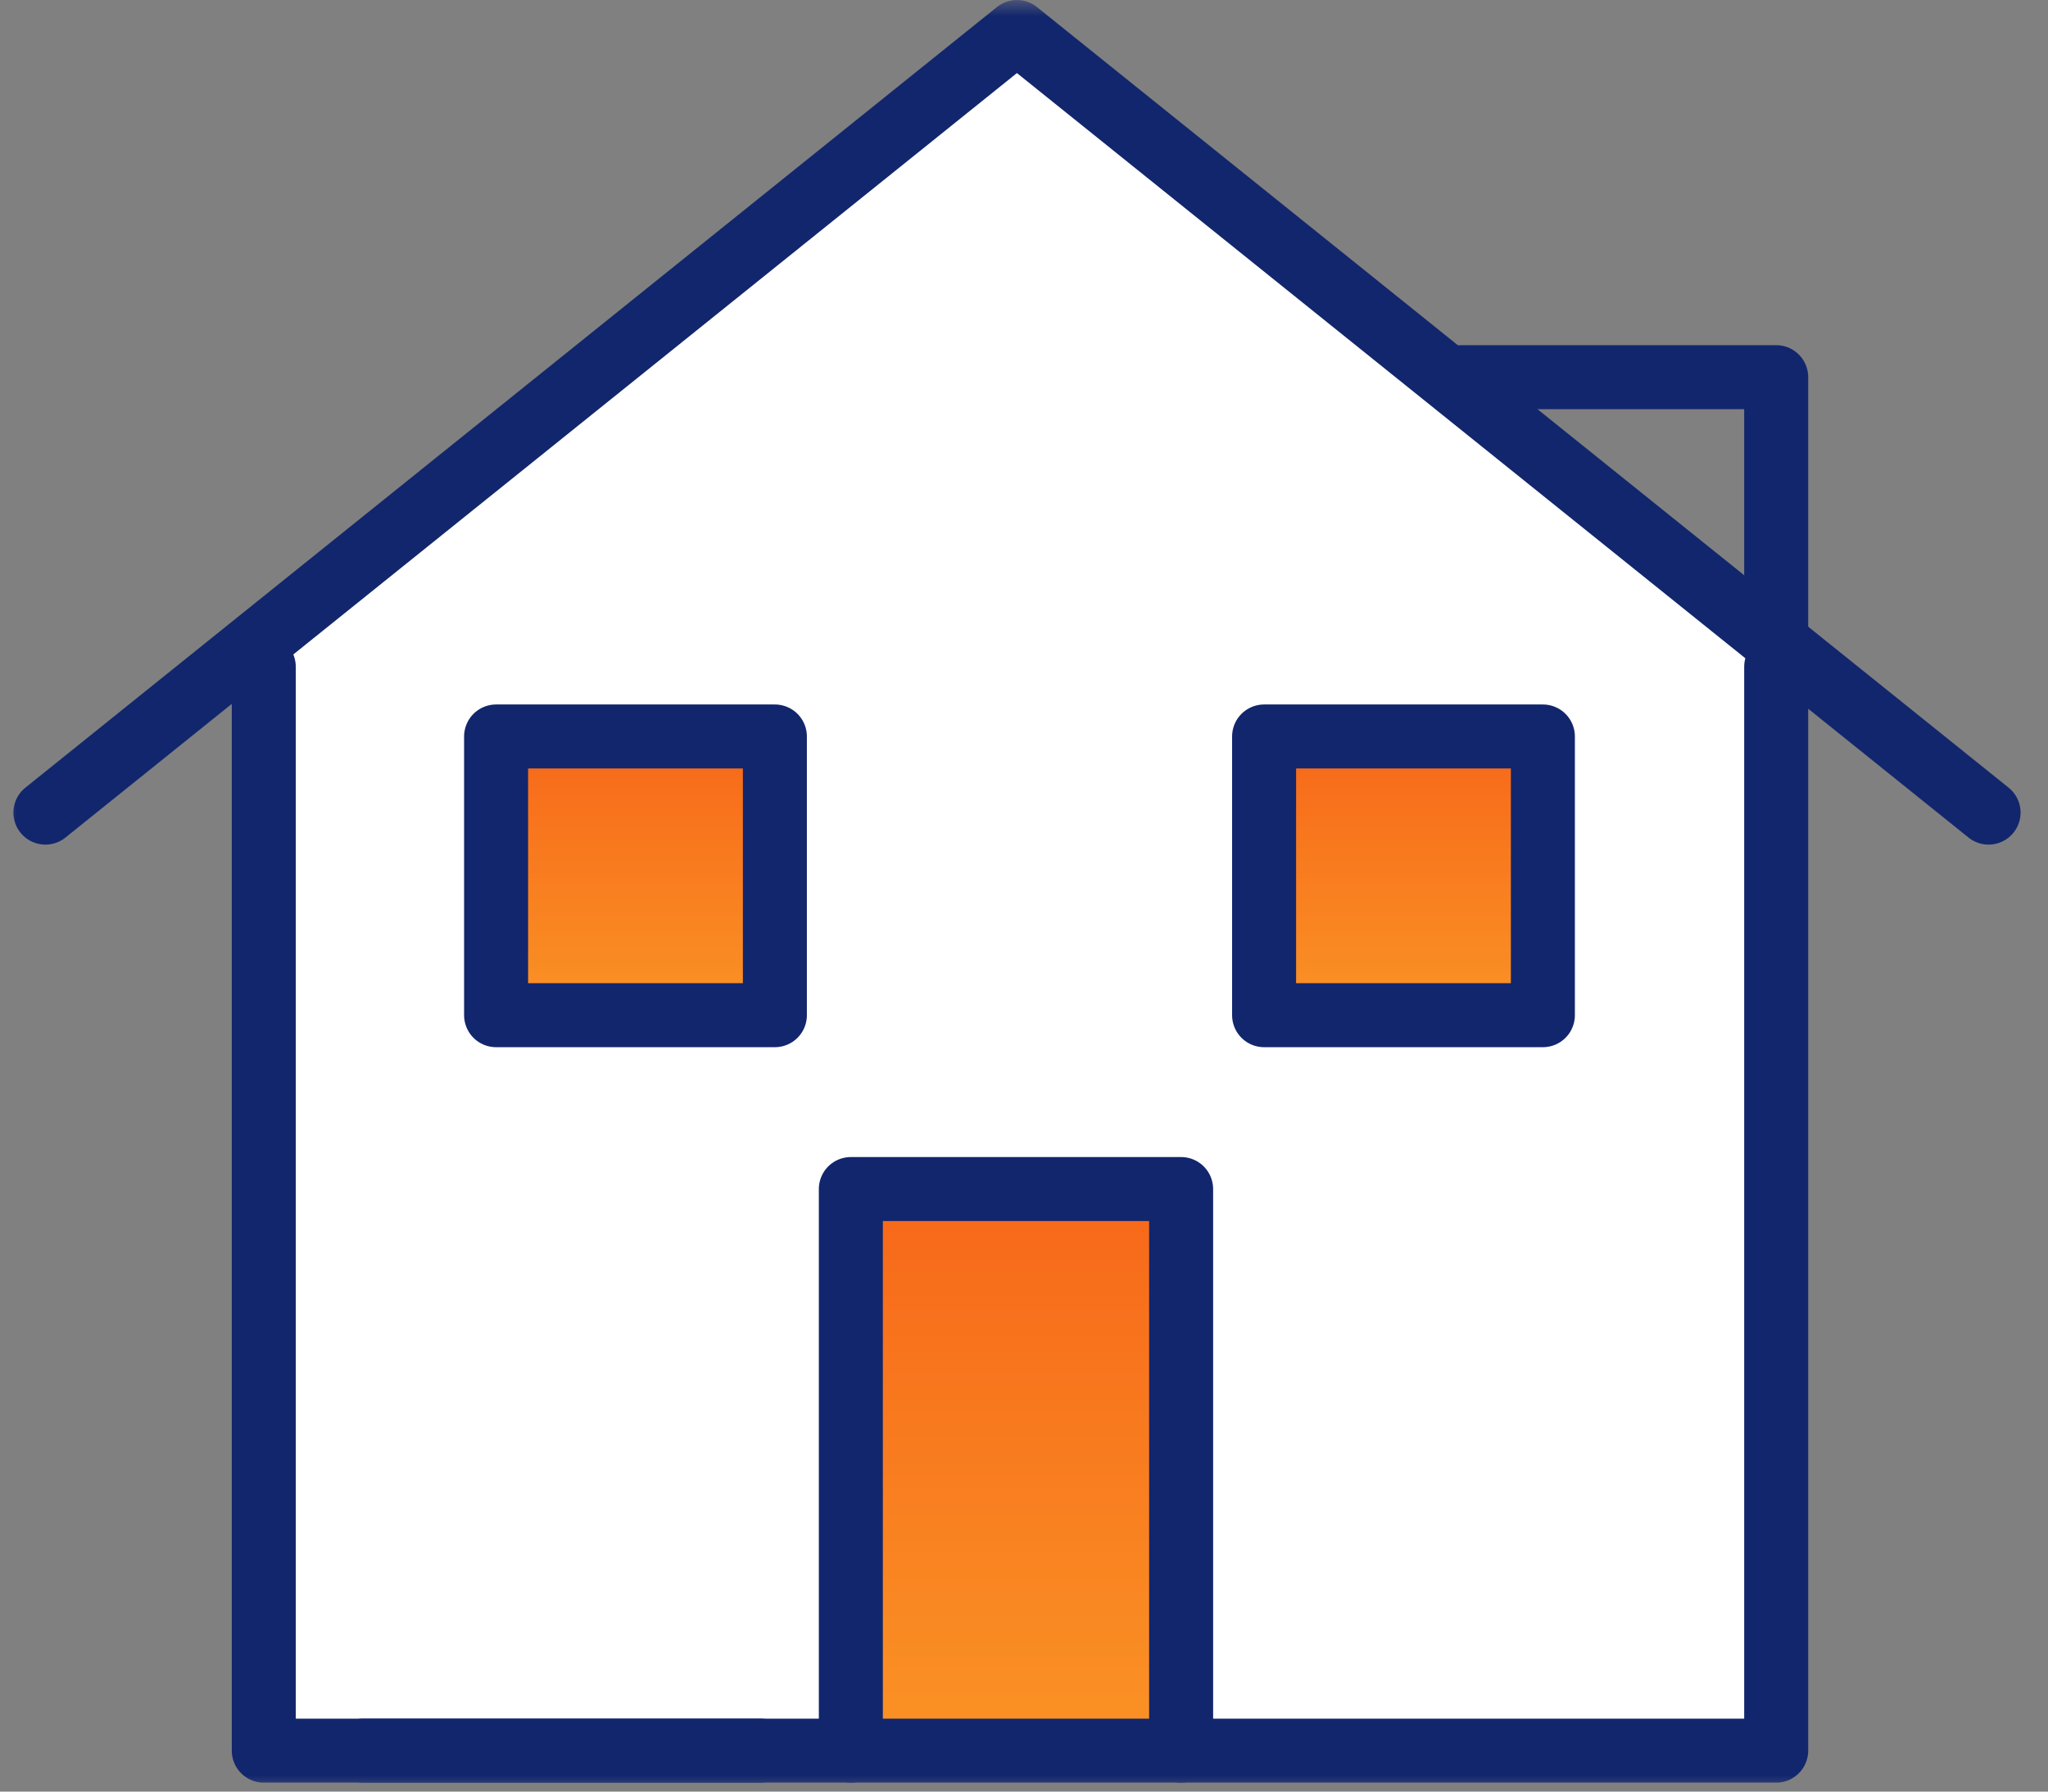
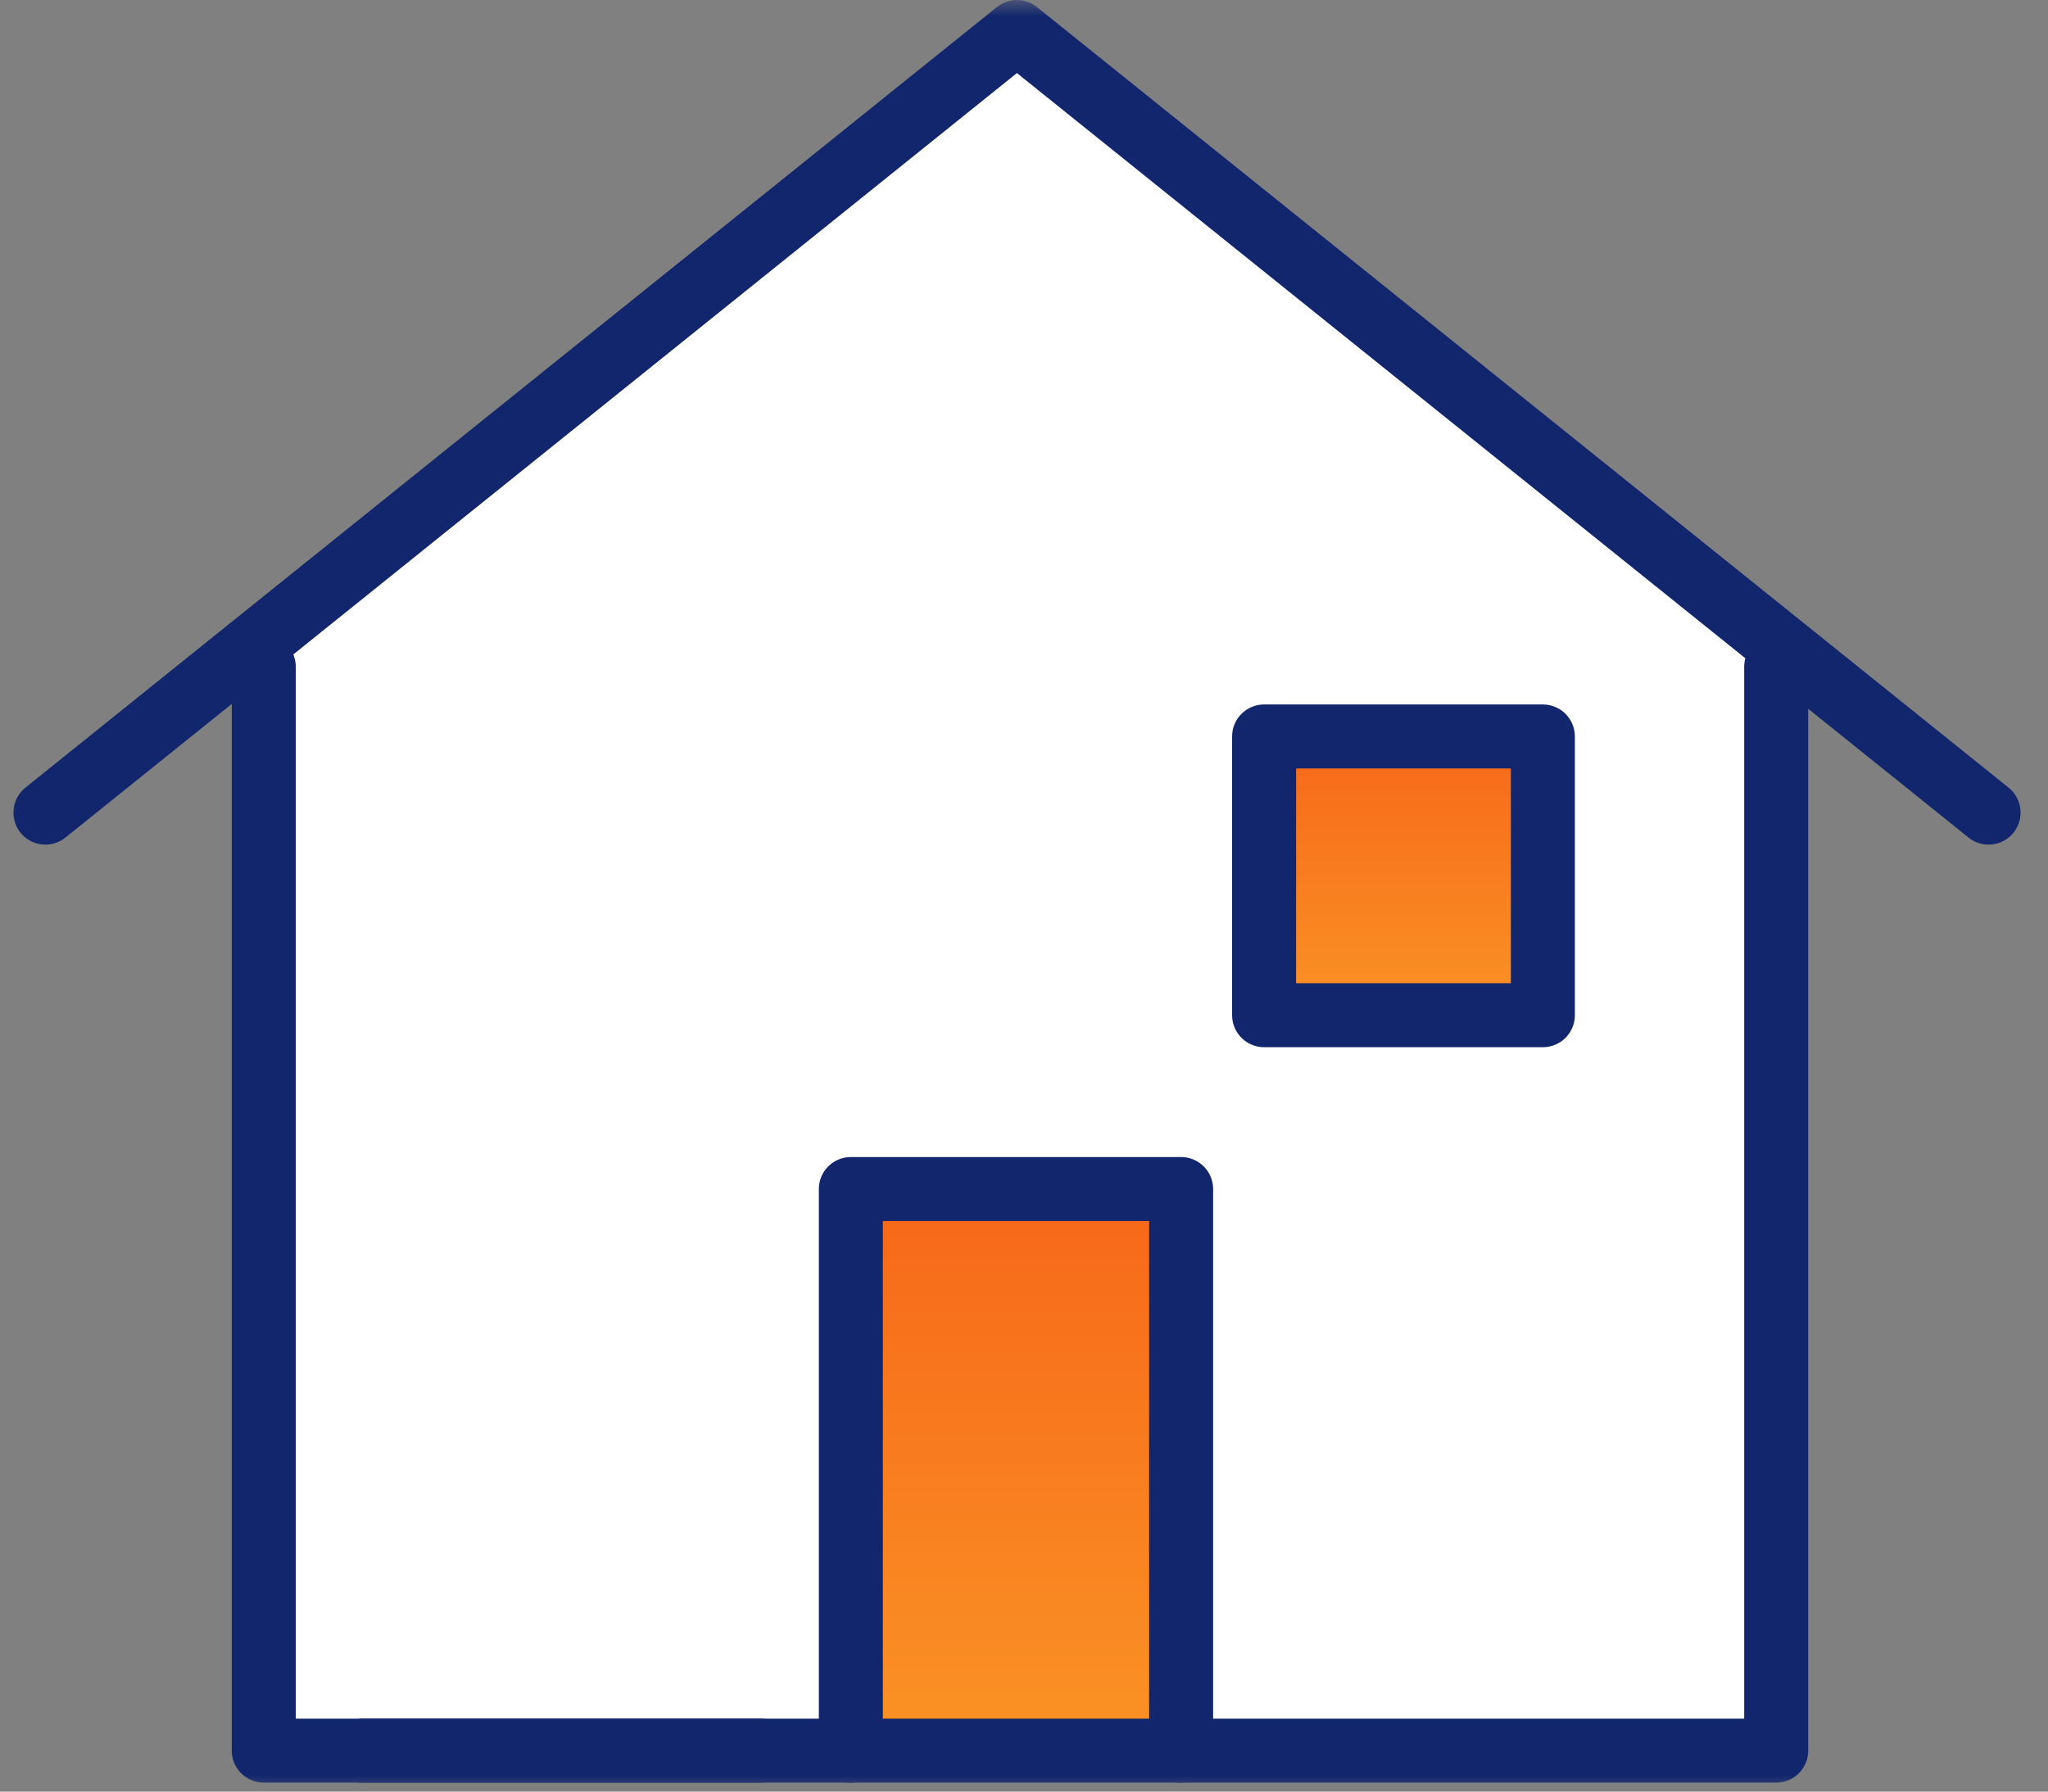
<svg xmlns="http://www.w3.org/2000/svg" width="64" height="56" viewBox="0 0 64 56" fill="none">
  <rect x="0" y="0" width="64" height="56" fill="#808080" stroke="none" />
  <g clip-path="url(#clip0_364_293)">
    <mask id="mask0_364_293" style="mask-type:luminance" maskUnits="userSpaceOnUse" x="0" y="0" width="64" height="56">
      <path d="M64 0H0V56H64V0Z" fill="white" />
    </mask>
    <g mask="url(#mask0_364_293)">
      <path d="M8.969 54.548V19.918L22.473 8.732L31.911 1.109L41.349 8.732L54.853 19.918V54.548H8.969Z" fill="white" />
      <path d="M36.91 54.72V37.166H26.589V54.72" fill="url(#paint0_linear_364_293)" />
      <path d="M36.91 54.72V37.166H26.589V54.72" stroke="#12266D" stroke-width="2" stroke-linecap="round" stroke-linejoin="round" />
      <path d="M1.419 25.4L8.205 19.946L31.779 1.001L55.4 19.982L62.143 25.4" stroke="#12266D" stroke-width="2" stroke-linecap="round" stroke-linejoin="round" />
      <path d="M55.506 20.842V54.72H11.35" stroke="#12266D" stroke-width="2" stroke-linecap="round" stroke-linejoin="round" />
      <path d="M23.765 54.72H8.243V20.842" stroke="#12266D" stroke-width="2" stroke-linecap="round" stroke-linejoin="round" />
-       <path d="M45.661 11.789H55.506V19.616" stroke="#12266D" stroke-width="2" stroke-linecap="round" stroke-linejoin="round" />
-       <path d="M24.215 31.732V23.02H15.503V31.732H24.215Z" fill="url(#paint1_linear_364_293)" stroke="#12266D" stroke-width="2" stroke-linecap="round" stroke-linejoin="round" />
      <path d="M48.215 31.732V23.02H39.503V31.732H48.215Z" fill="url(#paint2_linear_364_293)" stroke="#12266D" stroke-width="2" stroke-linecap="round" stroke-linejoin="round" />
    </g>
  </g>
  <defs>
    <linearGradient id="paint0_linear_364_293" x1="31.749" y1="37.166" x2="31.749" y2="54.72" gradientUnits="userSpaceOnUse">
      <stop stop-color="#F76719" />
      <stop offset="1" stop-color="#FA9325" />
    </linearGradient>
    <linearGradient id="paint1_linear_364_293" x1="19.859" y1="23.02" x2="19.859" y2="31.732" gradientUnits="userSpaceOnUse">
      <stop stop-color="#F76719" />
      <stop offset="1" stop-color="#FA9325" />
    </linearGradient>
    <linearGradient id="paint2_linear_364_293" x1="43.859" y1="23.02" x2="43.859" y2="31.732" gradientUnits="userSpaceOnUse">
      <stop stop-color="#F76719" />
      <stop offset="1" stop-color="#FA9325" />
    </linearGradient>
    <clipPath id="clip0_364_293">
      <rect width="64" height="56" fill="white" />
    </clipPath>
  </defs>
</svg>